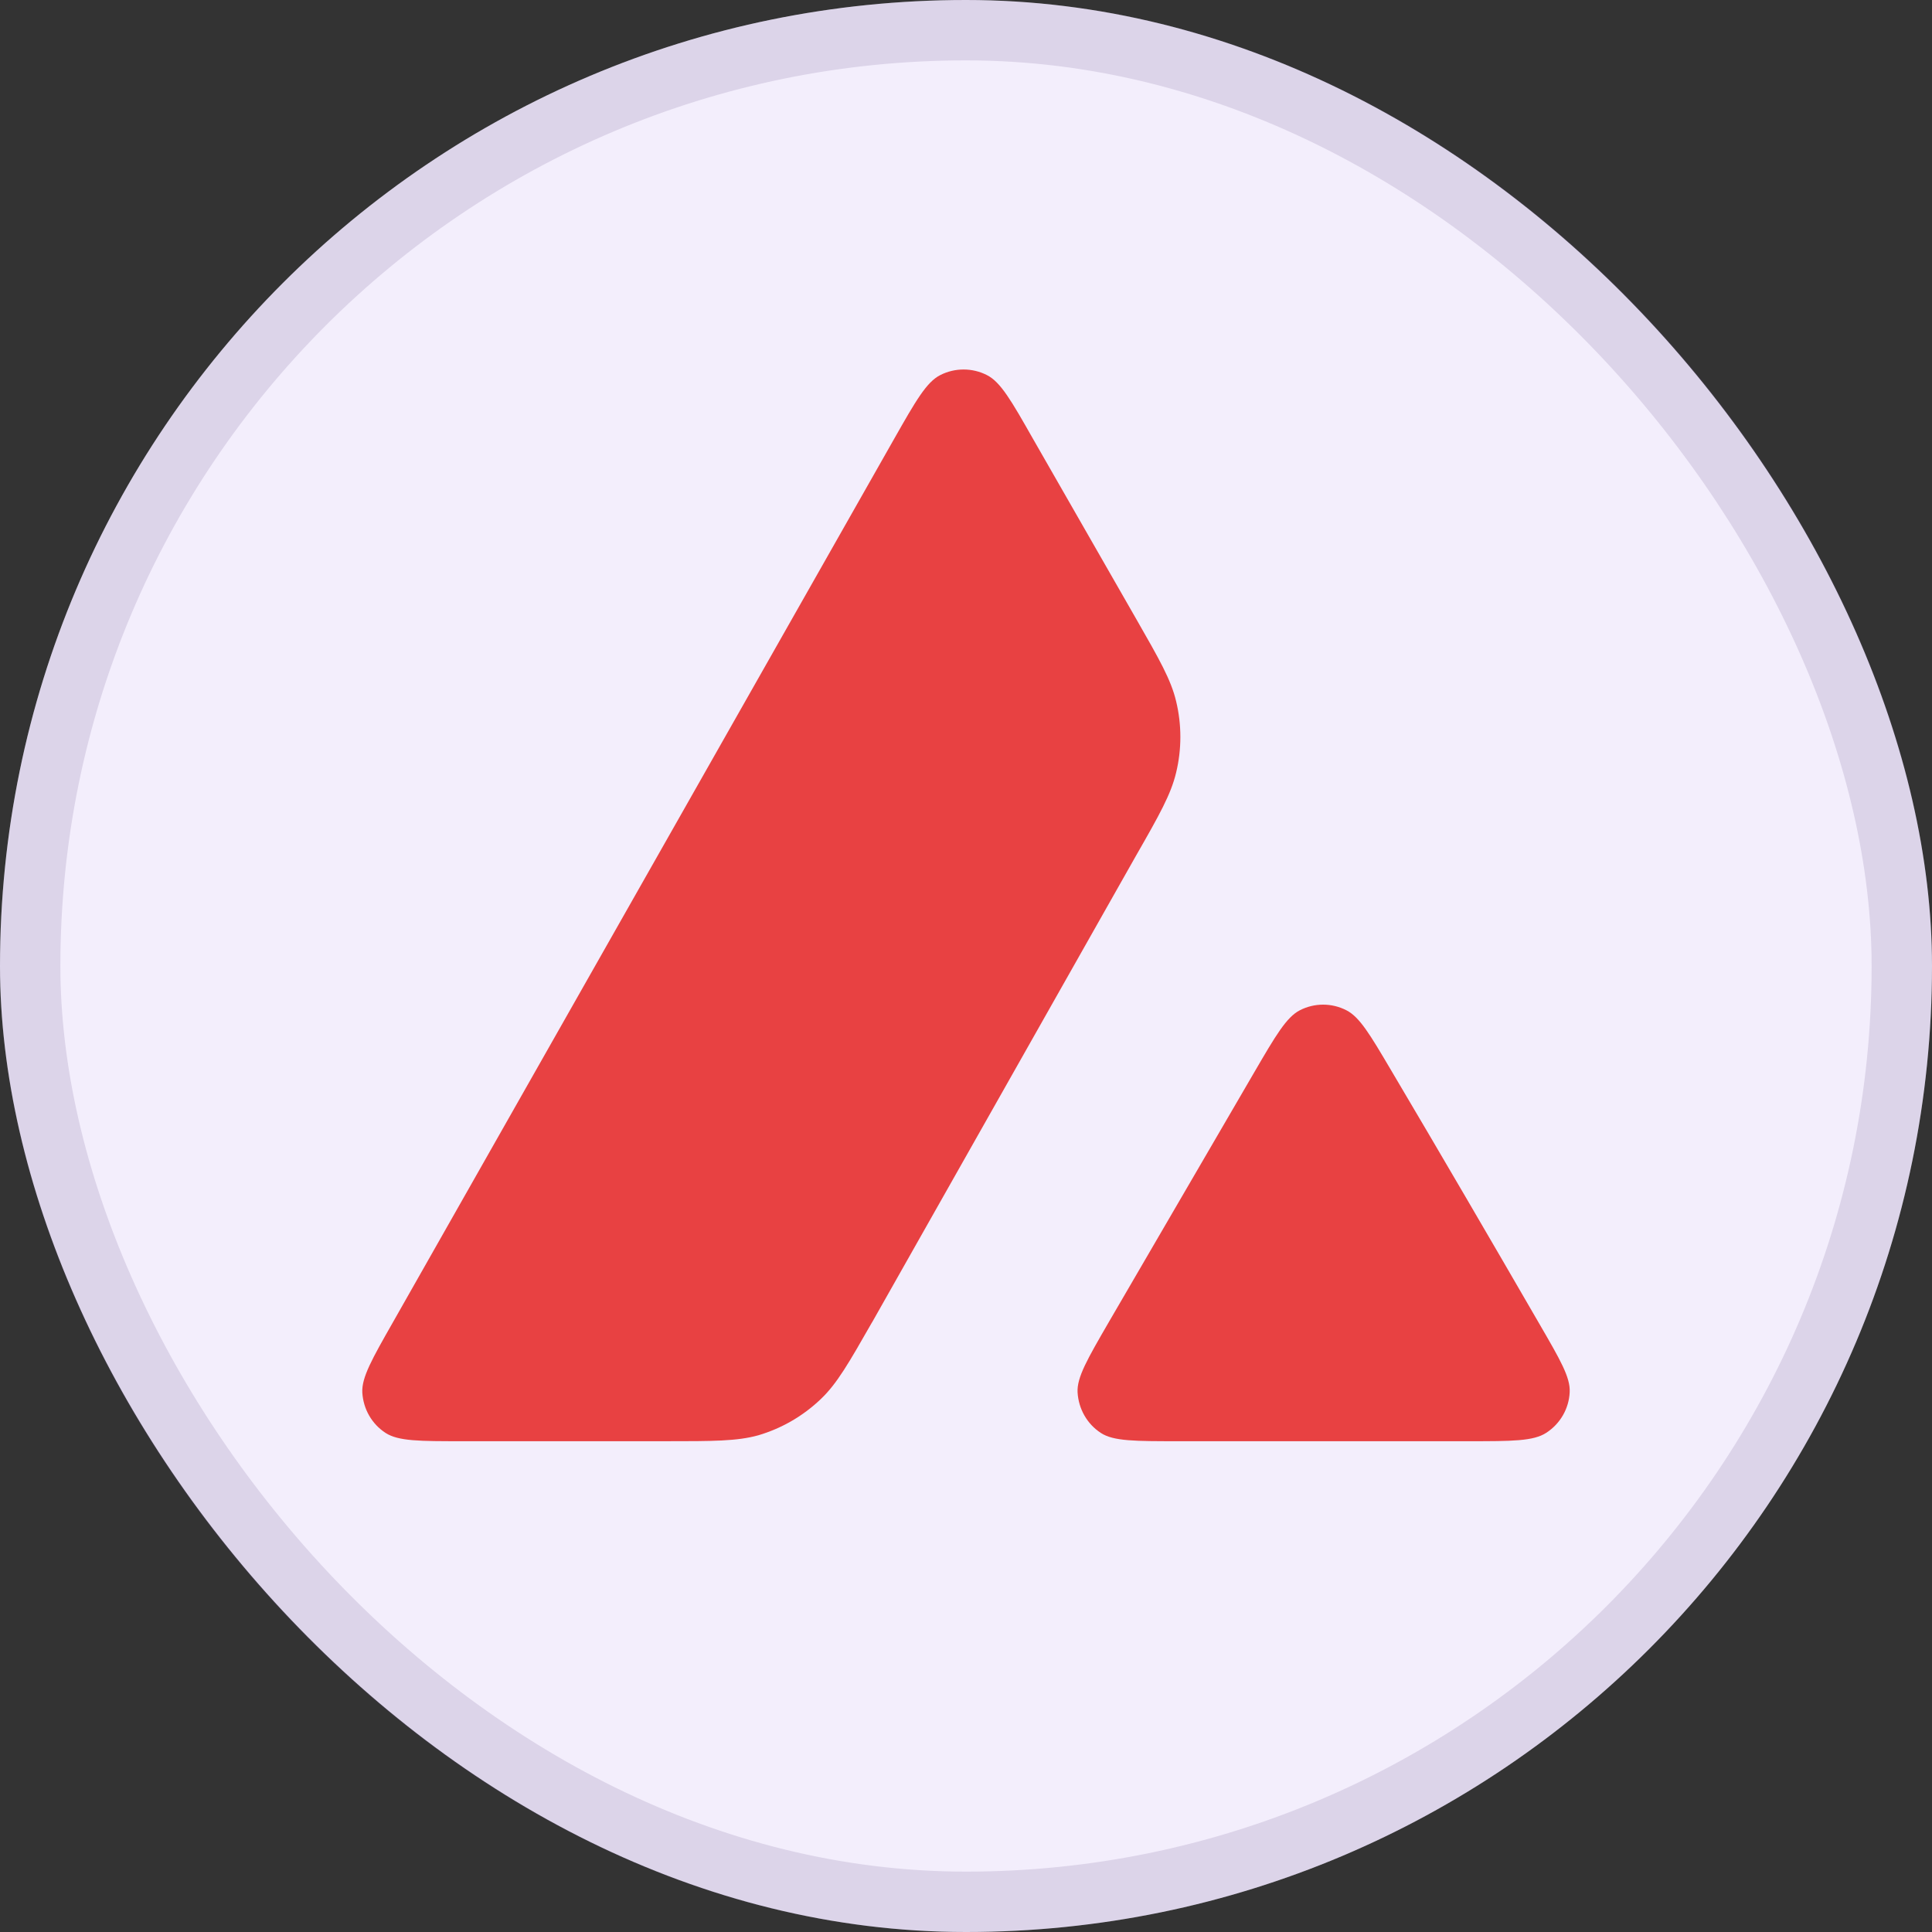
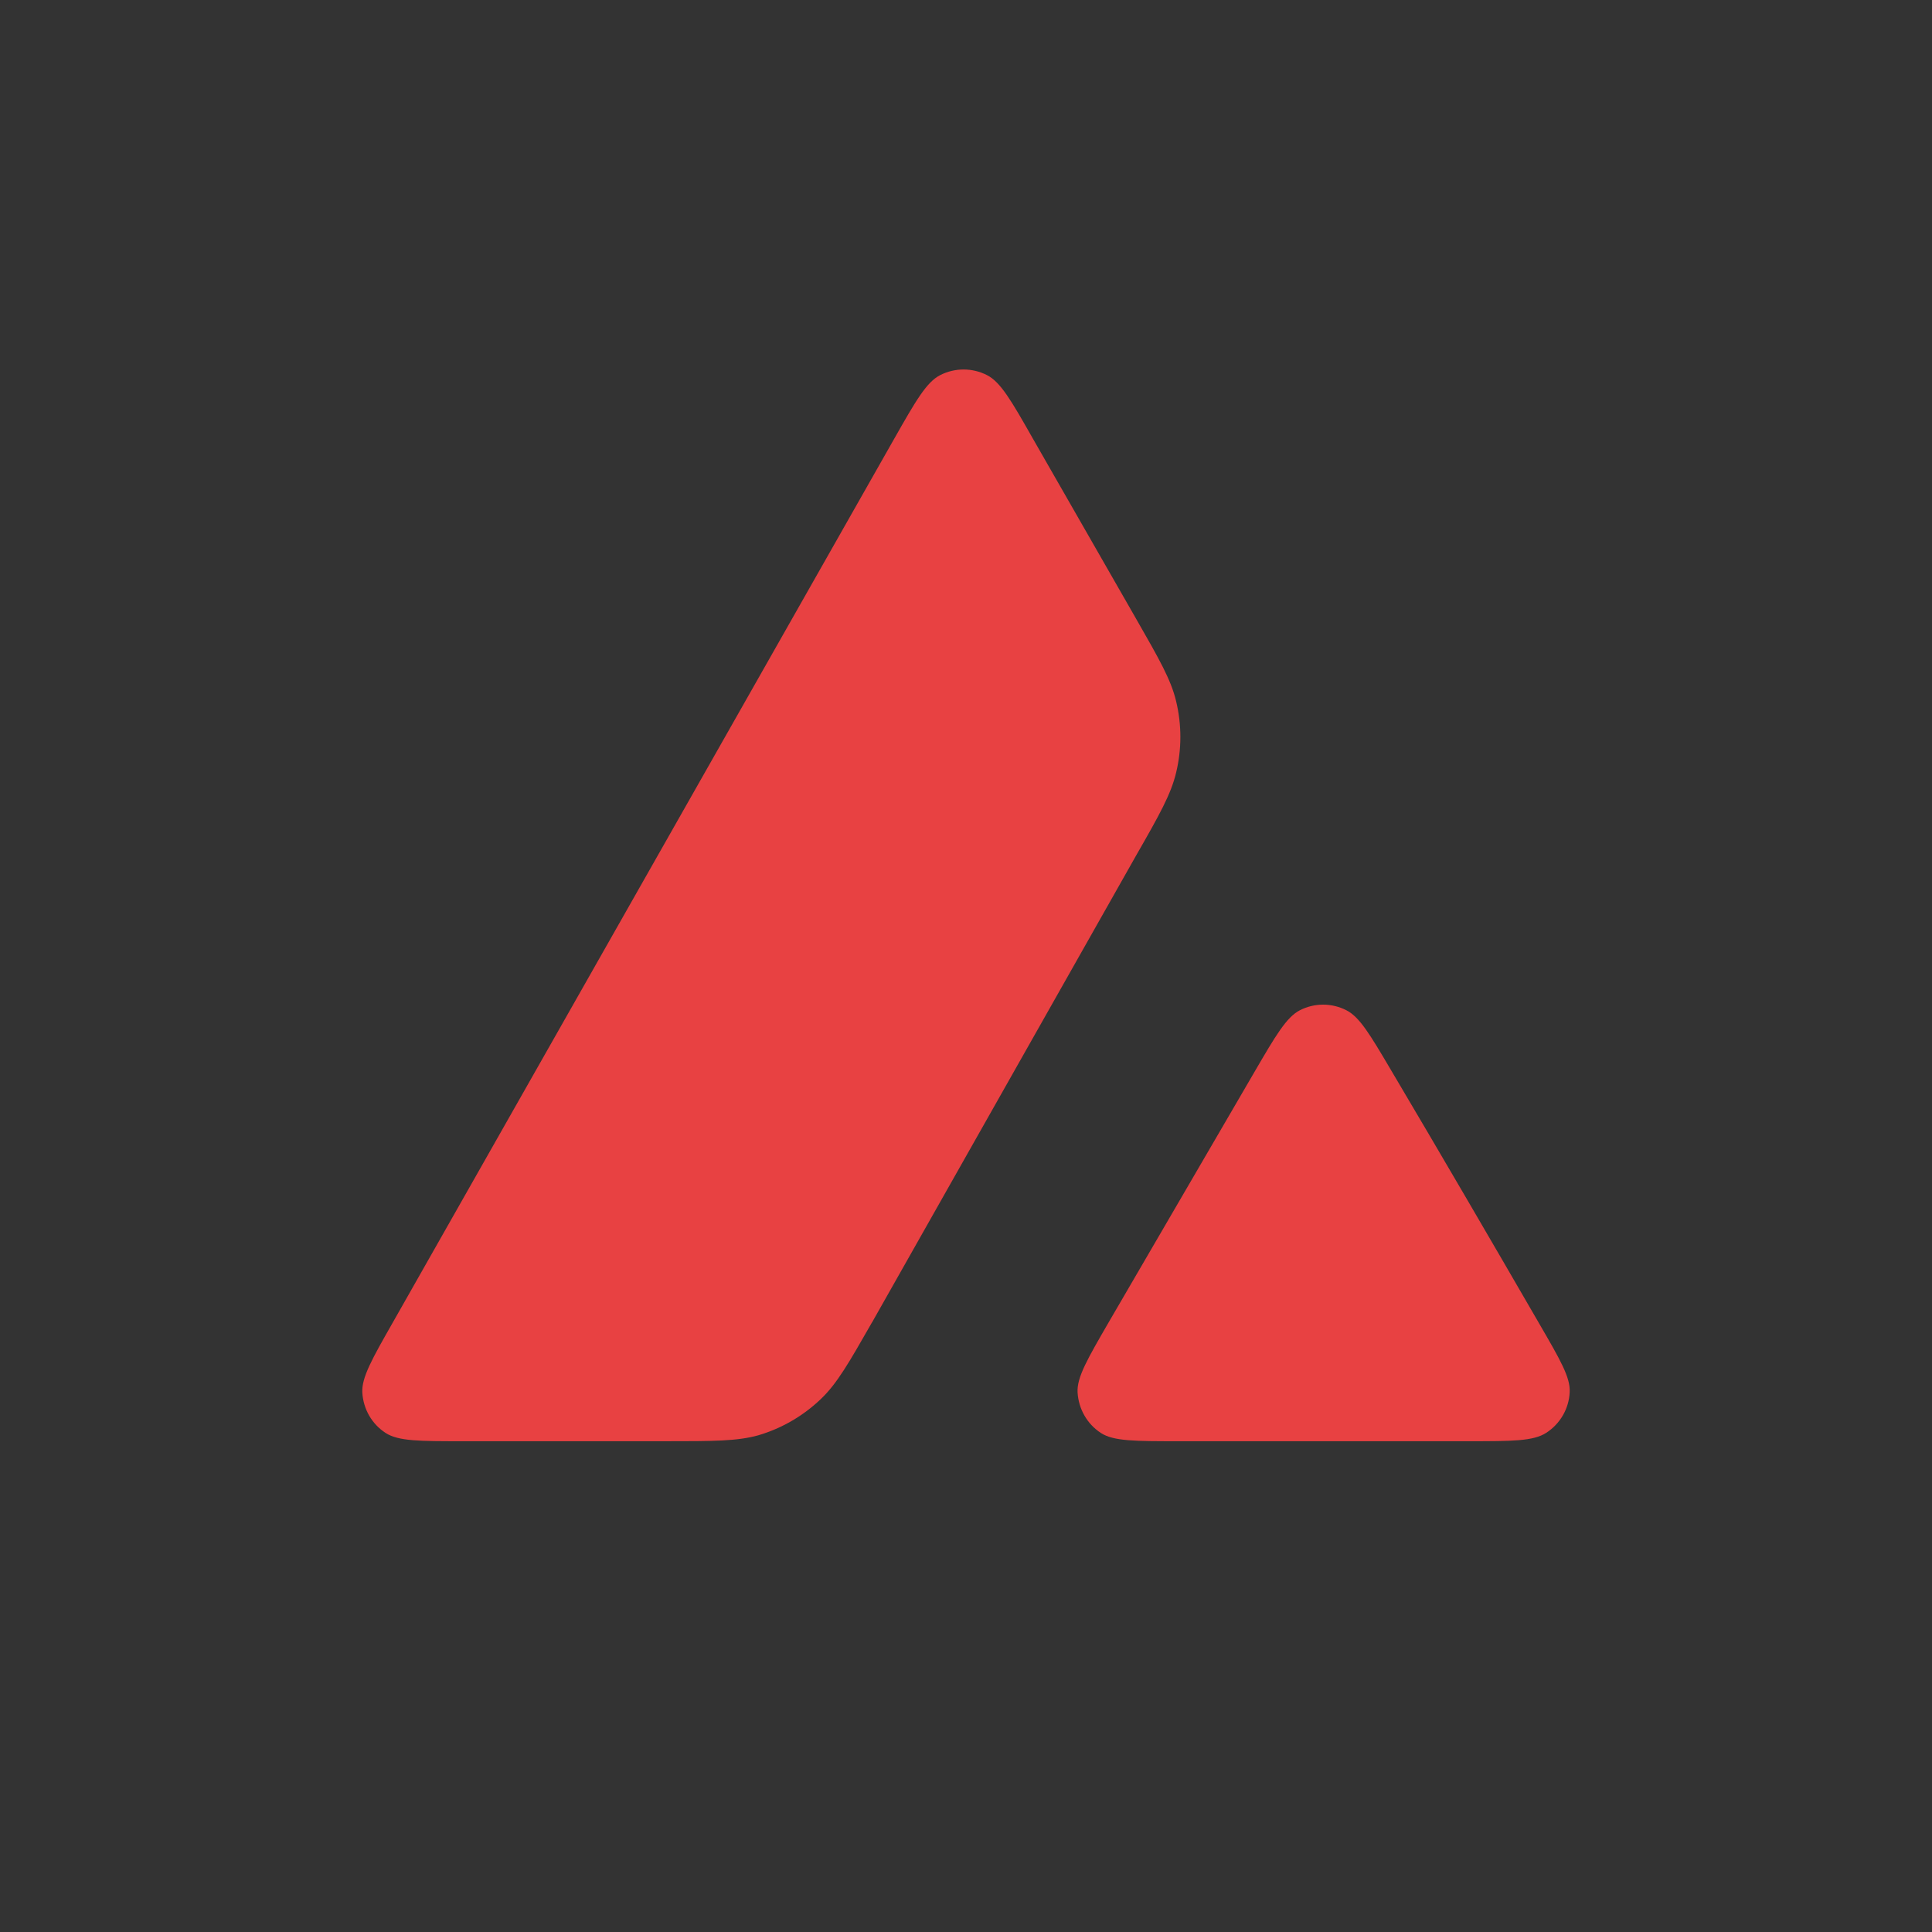
<svg xmlns="http://www.w3.org/2000/svg" width="32" height="32" viewBox="0 0 32 32" fill="none">
  <rect x="0" y="0" width="32" height="32" fill="#333333" stroke="none" />
-   <rect width="32" height="32" rx="16" fill="#F3EEFC" />
-   <rect x="0.5" y="0.5" width="31" height="31" rx="15.5" stroke="#5F4983" stroke-opacity="0.16" />
  <path d="M7.657 23.871H11.02C11.811 23.871 12.207 23.871 12.56 23.773C12.948 23.658 13.301 23.454 13.595 23.173C13.865 22.916 14.059 22.575 14.443 21.903L14.444 21.903L18.816 14.173C19.204 13.496 19.395 13.155 19.48 12.798C19.574 12.411 19.574 12.002 19.48 11.614C19.396 11.26 19.203 10.922 18.821 10.255L18.821 10.255L17.105 7.26C16.752 6.638 16.573 6.327 16.347 6.213C16.105 6.089 15.815 6.089 15.573 6.213C15.347 6.327 15.168 6.638 14.815 7.26L6.511 21.896C6.162 22.509 5.988 22.815 6.001 23.066C6.018 23.339 6.158 23.586 6.388 23.735C6.601 23.871 6.95 23.871 7.657 23.871Z" fill="#E84142" />
  <path d="M24.331 23.871H19.512C18.801 23.871 18.444 23.871 18.235 23.735C18.005 23.586 17.864 23.335 17.848 23.062C17.835 22.813 18.011 22.51 18.363 21.902L18.363 21.902L20.776 17.758C21.13 17.15 21.308 16.847 21.53 16.733C21.772 16.609 22.058 16.609 22.3 16.733C22.52 16.845 22.691 17.134 23.03 17.708C23.863 19.115 24.687 20.528 25.506 21.943C25.841 22.521 26.012 22.815 25.999 23.058C25.987 23.331 25.842 23.582 25.612 23.731C25.399 23.871 25.042 23.871 24.331 23.871H24.331Z" fill="#E84142" />
</svg>